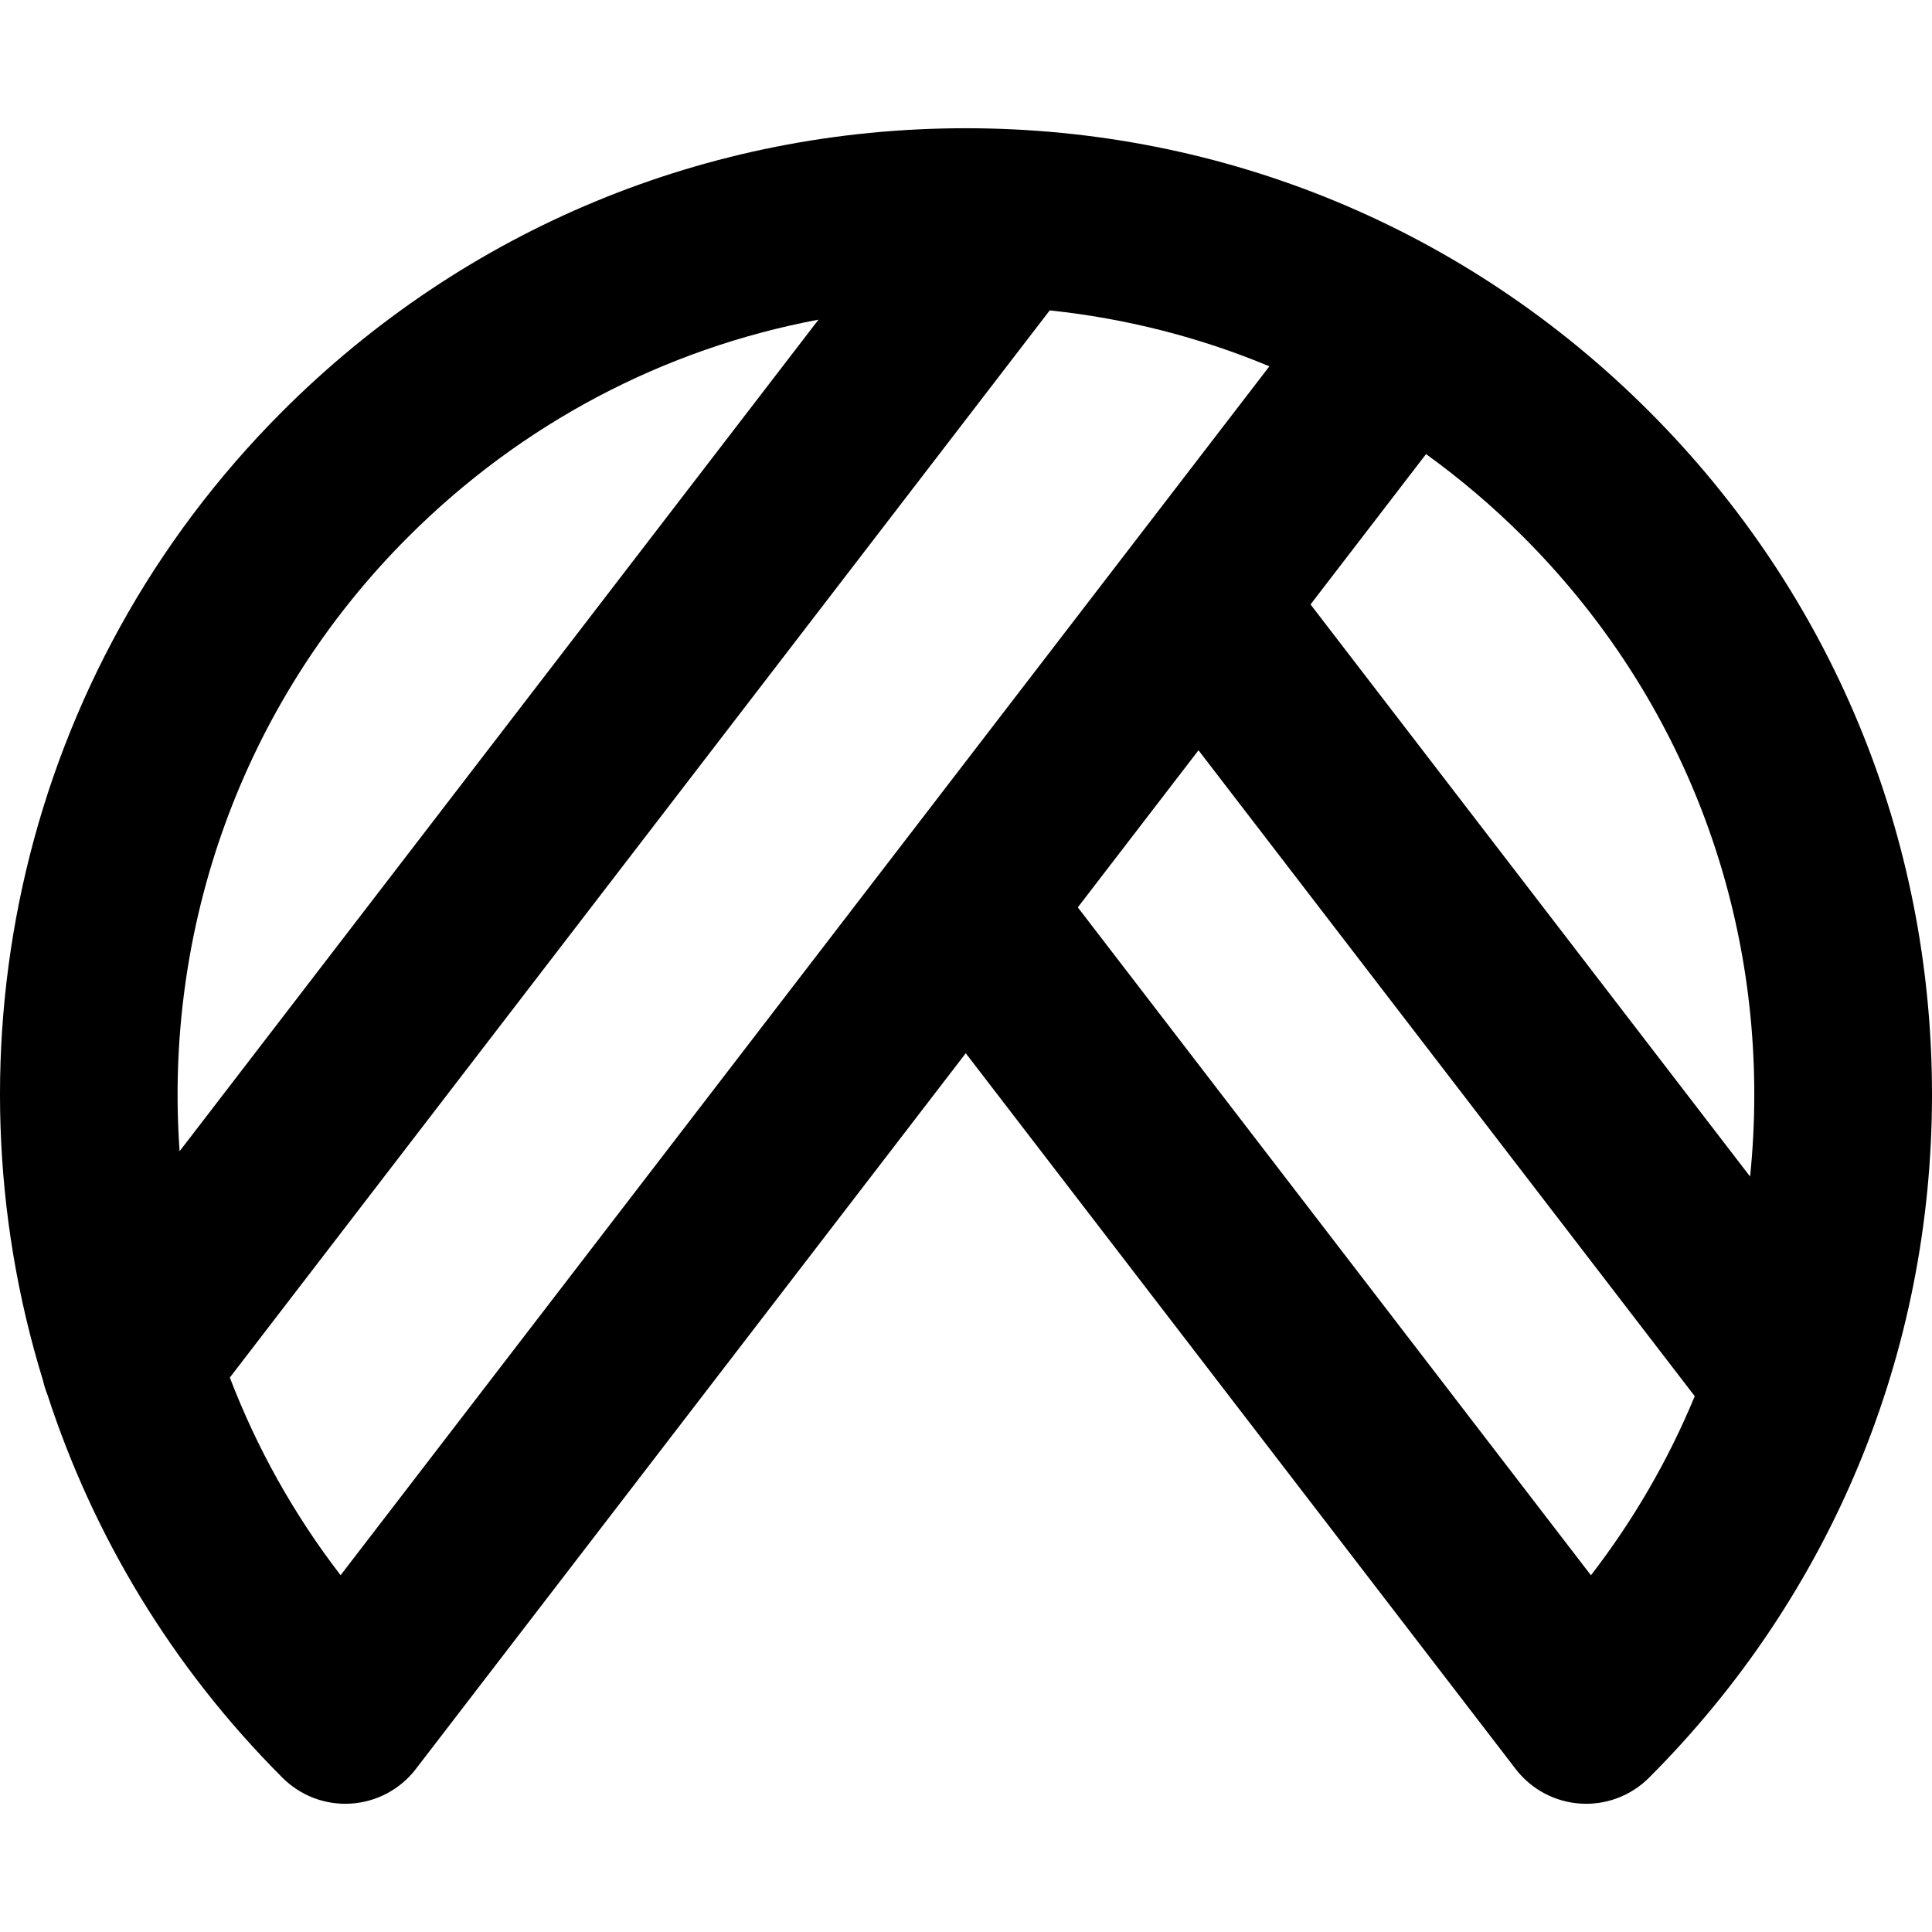
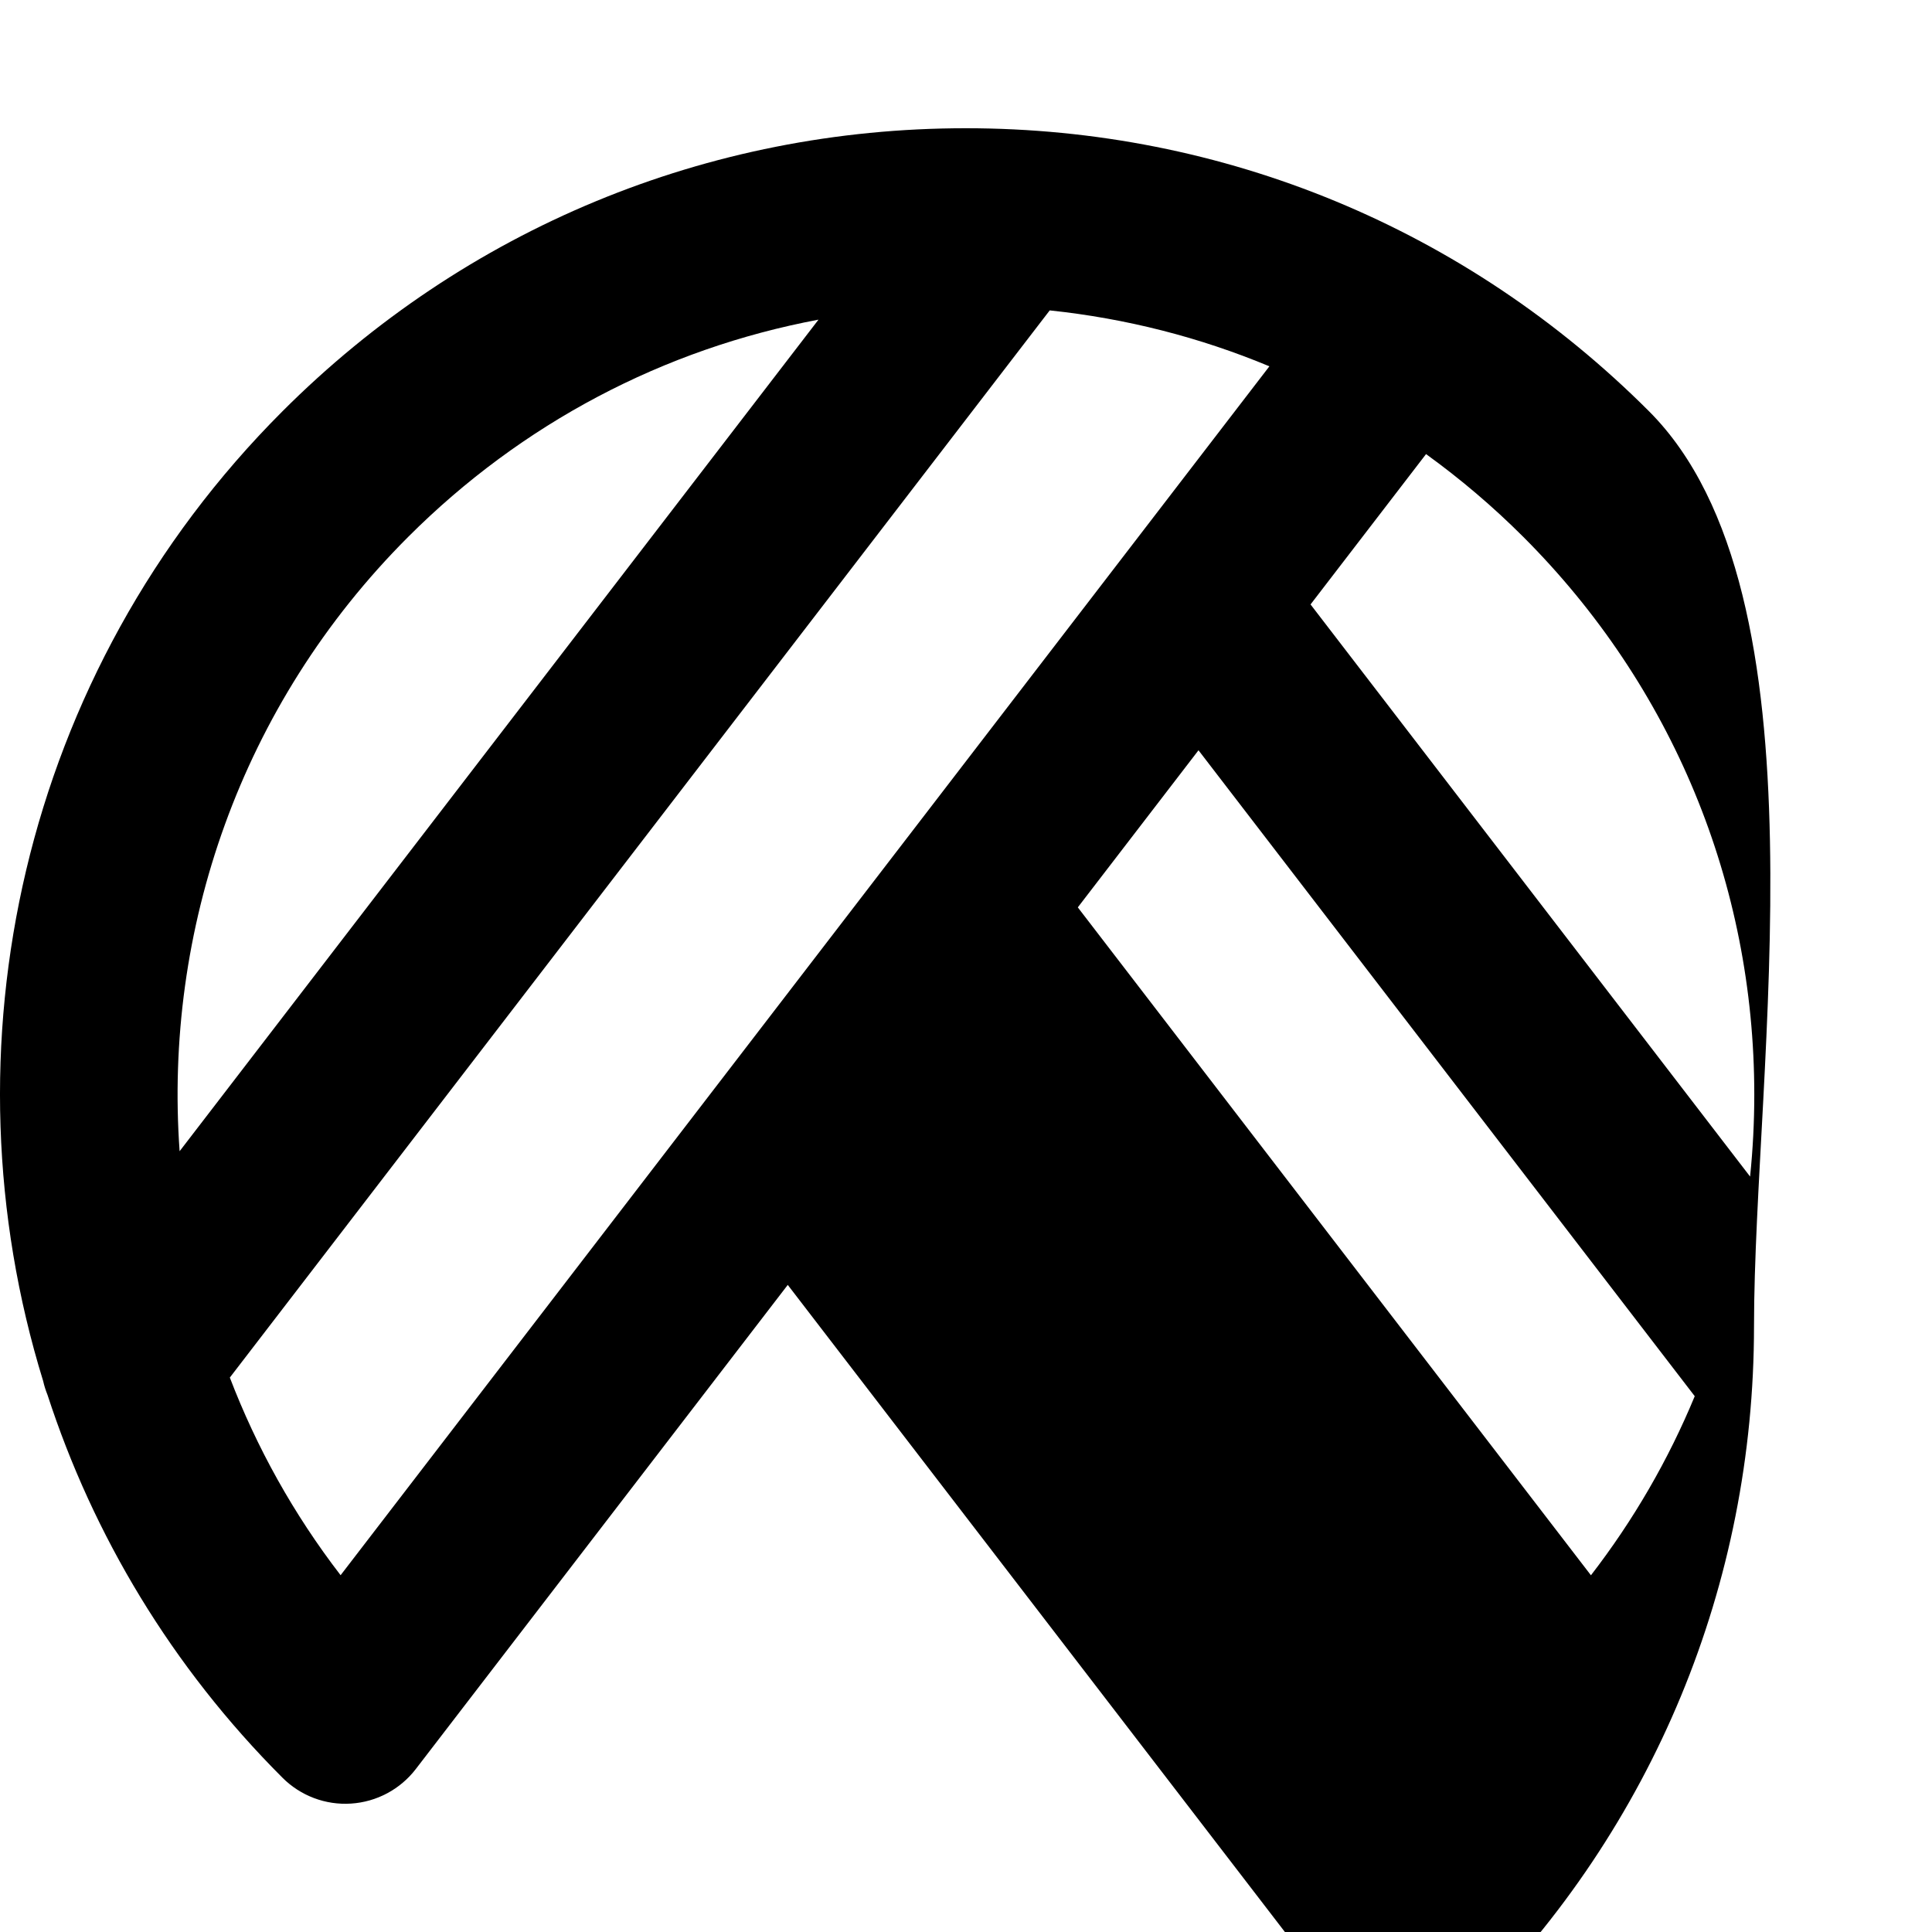
<svg xmlns="http://www.w3.org/2000/svg" fill="#000000" height="800px" width="800px" version="1.1" id="Layer_1" viewBox="0 0 511.998 511.998" xml:space="preserve">
  <g>
    <g>
-       <path d="M436.999,108.984c-48.363-48.365-112.667-75.001-181.065-75.001c-68.4,0-132.703,26.636-181.068,75.001    c-69.431,69.434-90.56,169.139-63.425,257.013c0.276,1.248,0.67,2.465,1.148,3.658c12.077,37.124,32.831,72.018,62.275,101.463    c4.793,4.793,11.418,7.297,18.184,6.846c6.765-0.44,13.011-3.776,17.142-9.151l47.17-61.396l98.573-128.303l145.74,189.701    c4.13,5.375,10.375,8.71,17.14,9.151c0.513,0.035,1.024,0.05,1.535,0.05c6.223,0,12.22-2.466,16.649-6.898    c48.365-48.365,75.001-112.67,75.003-181.067S485.365,157.349,436.999,108.984z M108.168,142.287    c30.107-30.107,67.787-49.881,108.741-57.575L47.599,305.084C43.423,246.68,63.611,186.844,108.168,142.287z M237.281,226.089    c-0.006,0.008-0.014,0.017-0.022,0.025L90.263,417.445c-12.503-16.236-22.28-33.905-29.355-52.379L278.185,82.257    c20.198,2.126,39.765,7.126,58.214,14.82L237.281,226.089z M421.613,417.462L285.63,240.461l31.983-41.63l131.509,171.175    C442.139,386.876,432.922,402.818,421.613,417.462z M347.307,160.181l30.609-39.842c9.079,6.556,17.705,13.875,25.779,21.947    c39.471,39.471,61.208,91.949,61.208,147.766c0,7.314-0.374,14.568-1.111,21.748L347.307,160.181z" />
+       <path d="M436.999,108.984c-48.363-48.365-112.667-75.001-181.065-75.001c-68.4,0-132.703,26.636-181.068,75.001    c-69.431,69.434-90.56,169.139-63.425,257.013c0.276,1.248,0.67,2.465,1.148,3.658c12.077,37.124,32.831,72.018,62.275,101.463    c4.793,4.793,11.418,7.297,18.184,6.846c6.765-0.44,13.011-3.776,17.142-9.151l98.573-128.303l145.74,189.701    c4.13,5.375,10.375,8.71,17.14,9.151c0.513,0.035,1.024,0.05,1.535,0.05c6.223,0,12.22-2.466,16.649-6.898    c48.365-48.365,75.001-112.67,75.003-181.067S485.365,157.349,436.999,108.984z M108.168,142.287    c30.107-30.107,67.787-49.881,108.741-57.575L47.599,305.084C43.423,246.68,63.611,186.844,108.168,142.287z M237.281,226.089    c-0.006,0.008-0.014,0.017-0.022,0.025L90.263,417.445c-12.503-16.236-22.28-33.905-29.355-52.379L278.185,82.257    c20.198,2.126,39.765,7.126,58.214,14.82L237.281,226.089z M421.613,417.462L285.63,240.461l31.983-41.63l131.509,171.175    C442.139,386.876,432.922,402.818,421.613,417.462z M347.307,160.181l30.609-39.842c9.079,6.556,17.705,13.875,25.779,21.947    c39.471,39.471,61.208,91.949,61.208,147.766c0,7.314-0.374,14.568-1.111,21.748L347.307,160.181z" />
    </g>
  </g>
</svg>